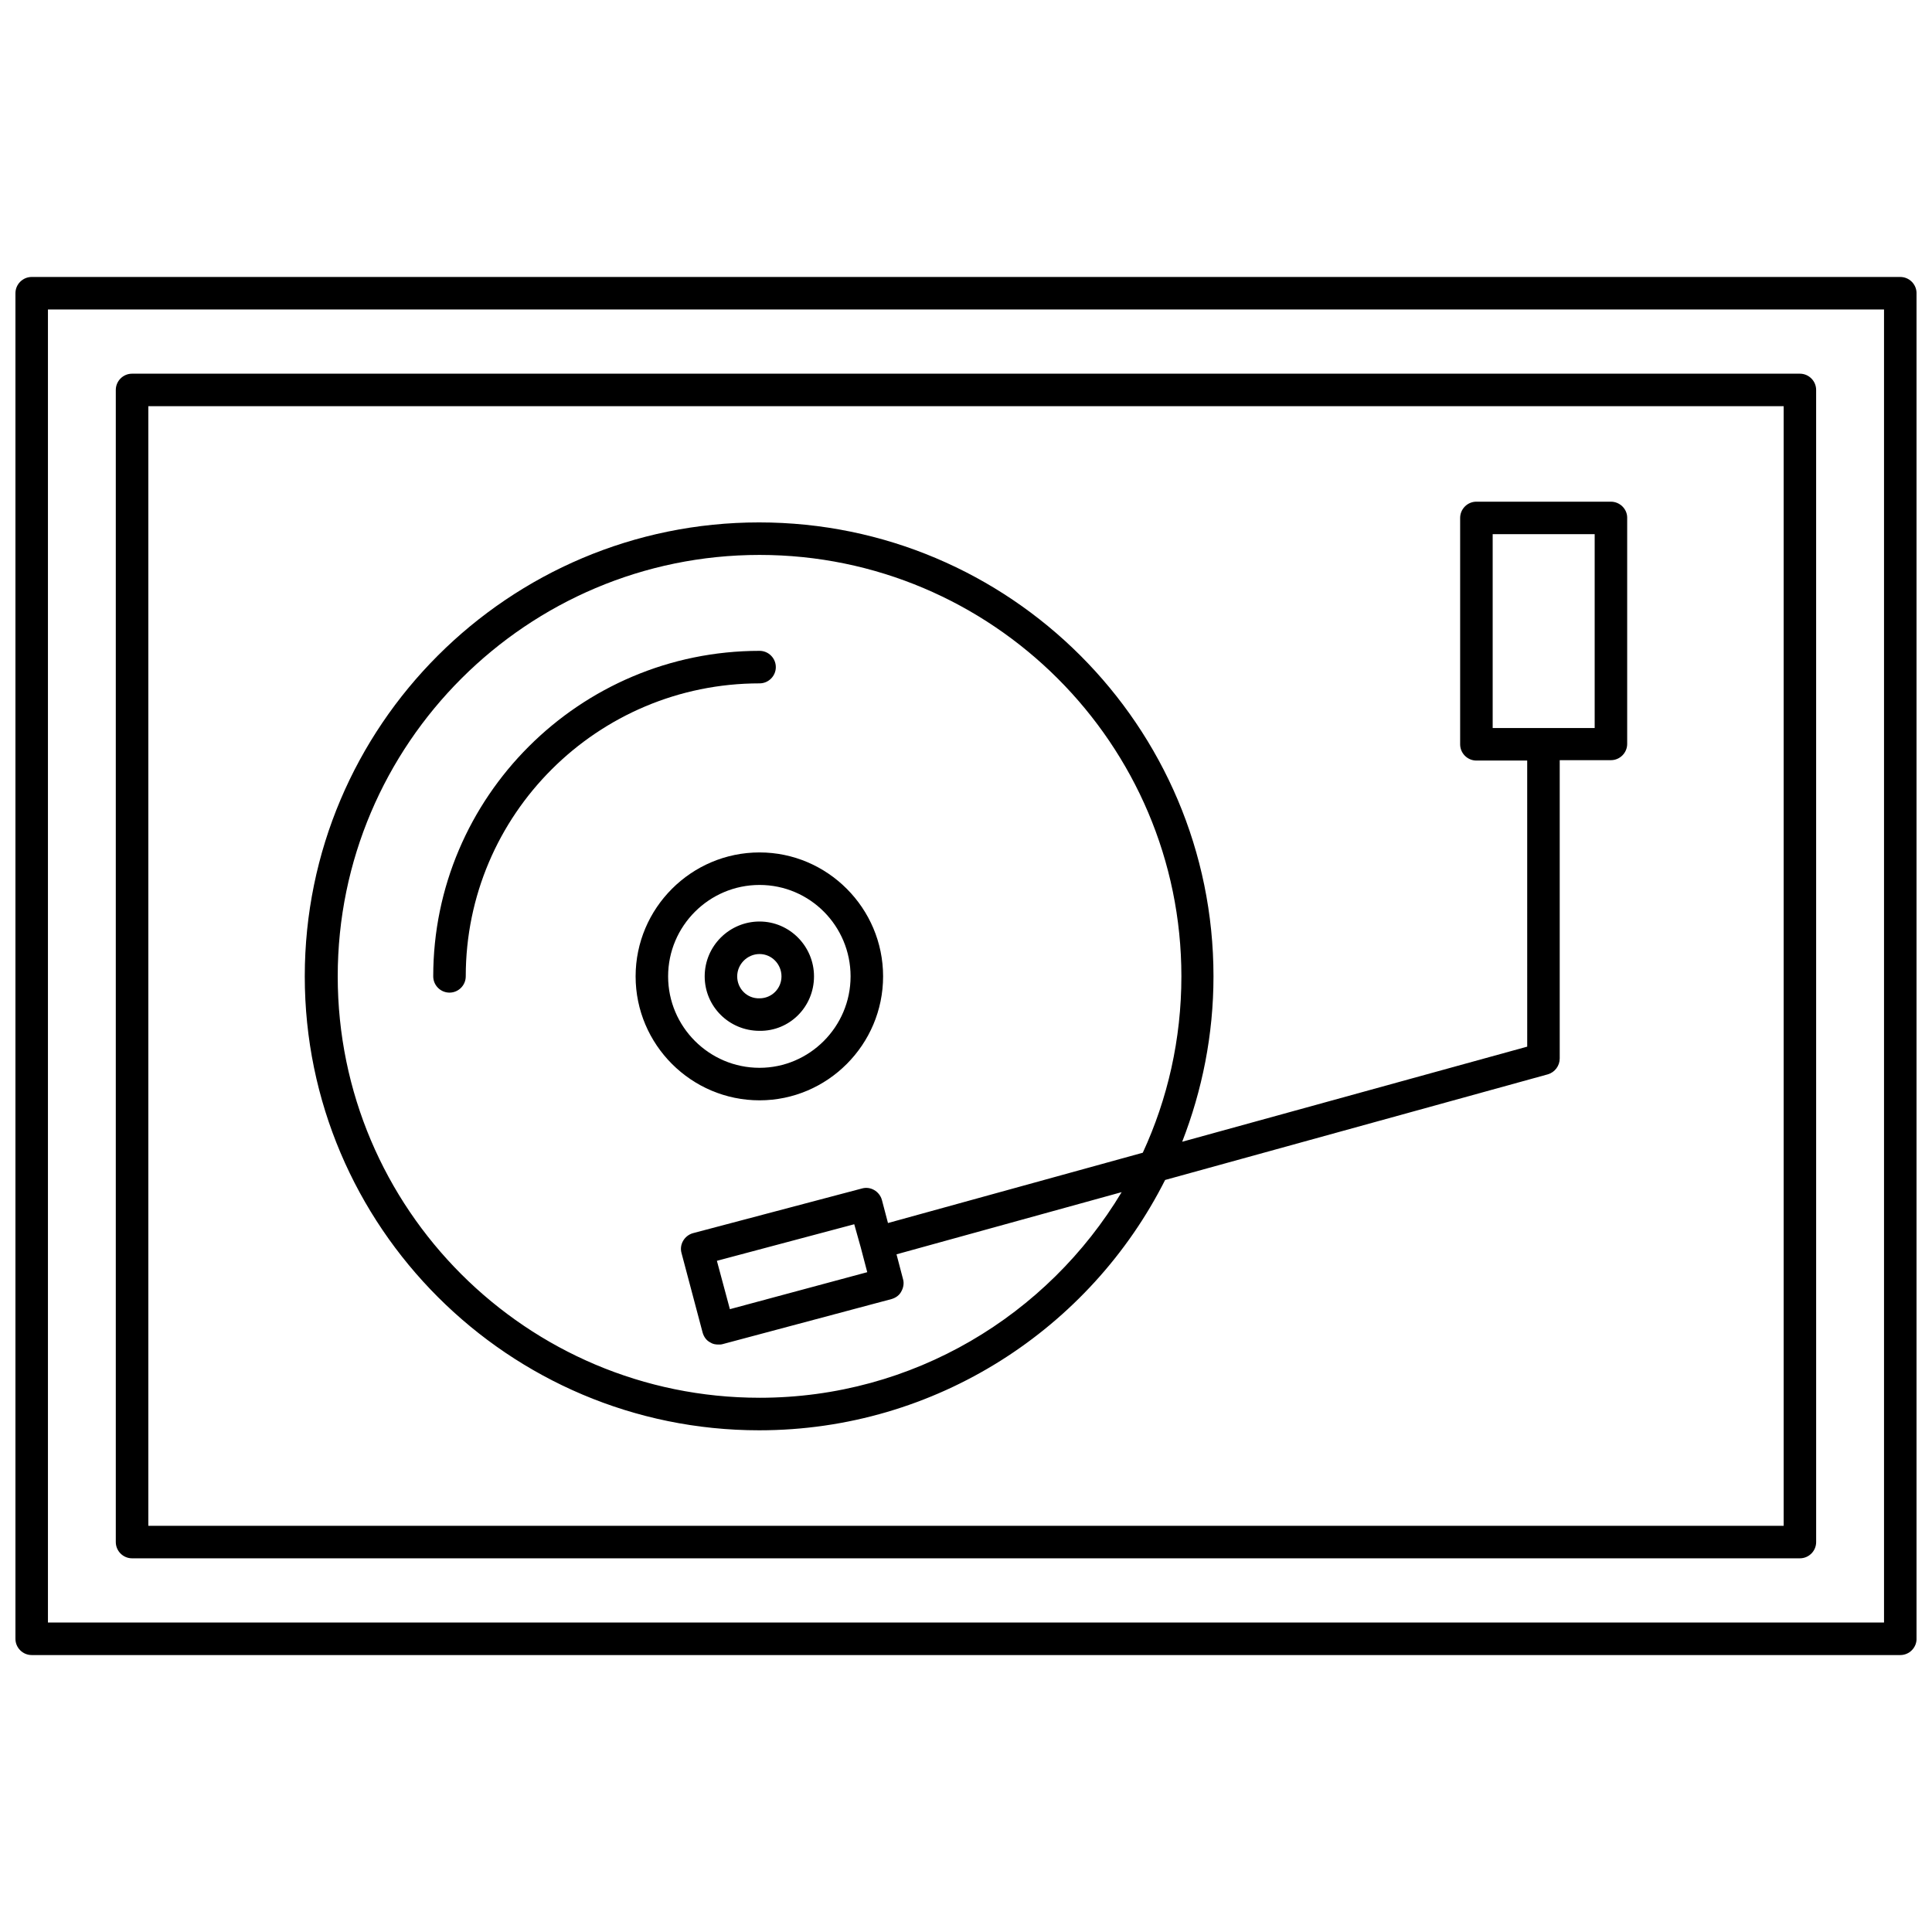
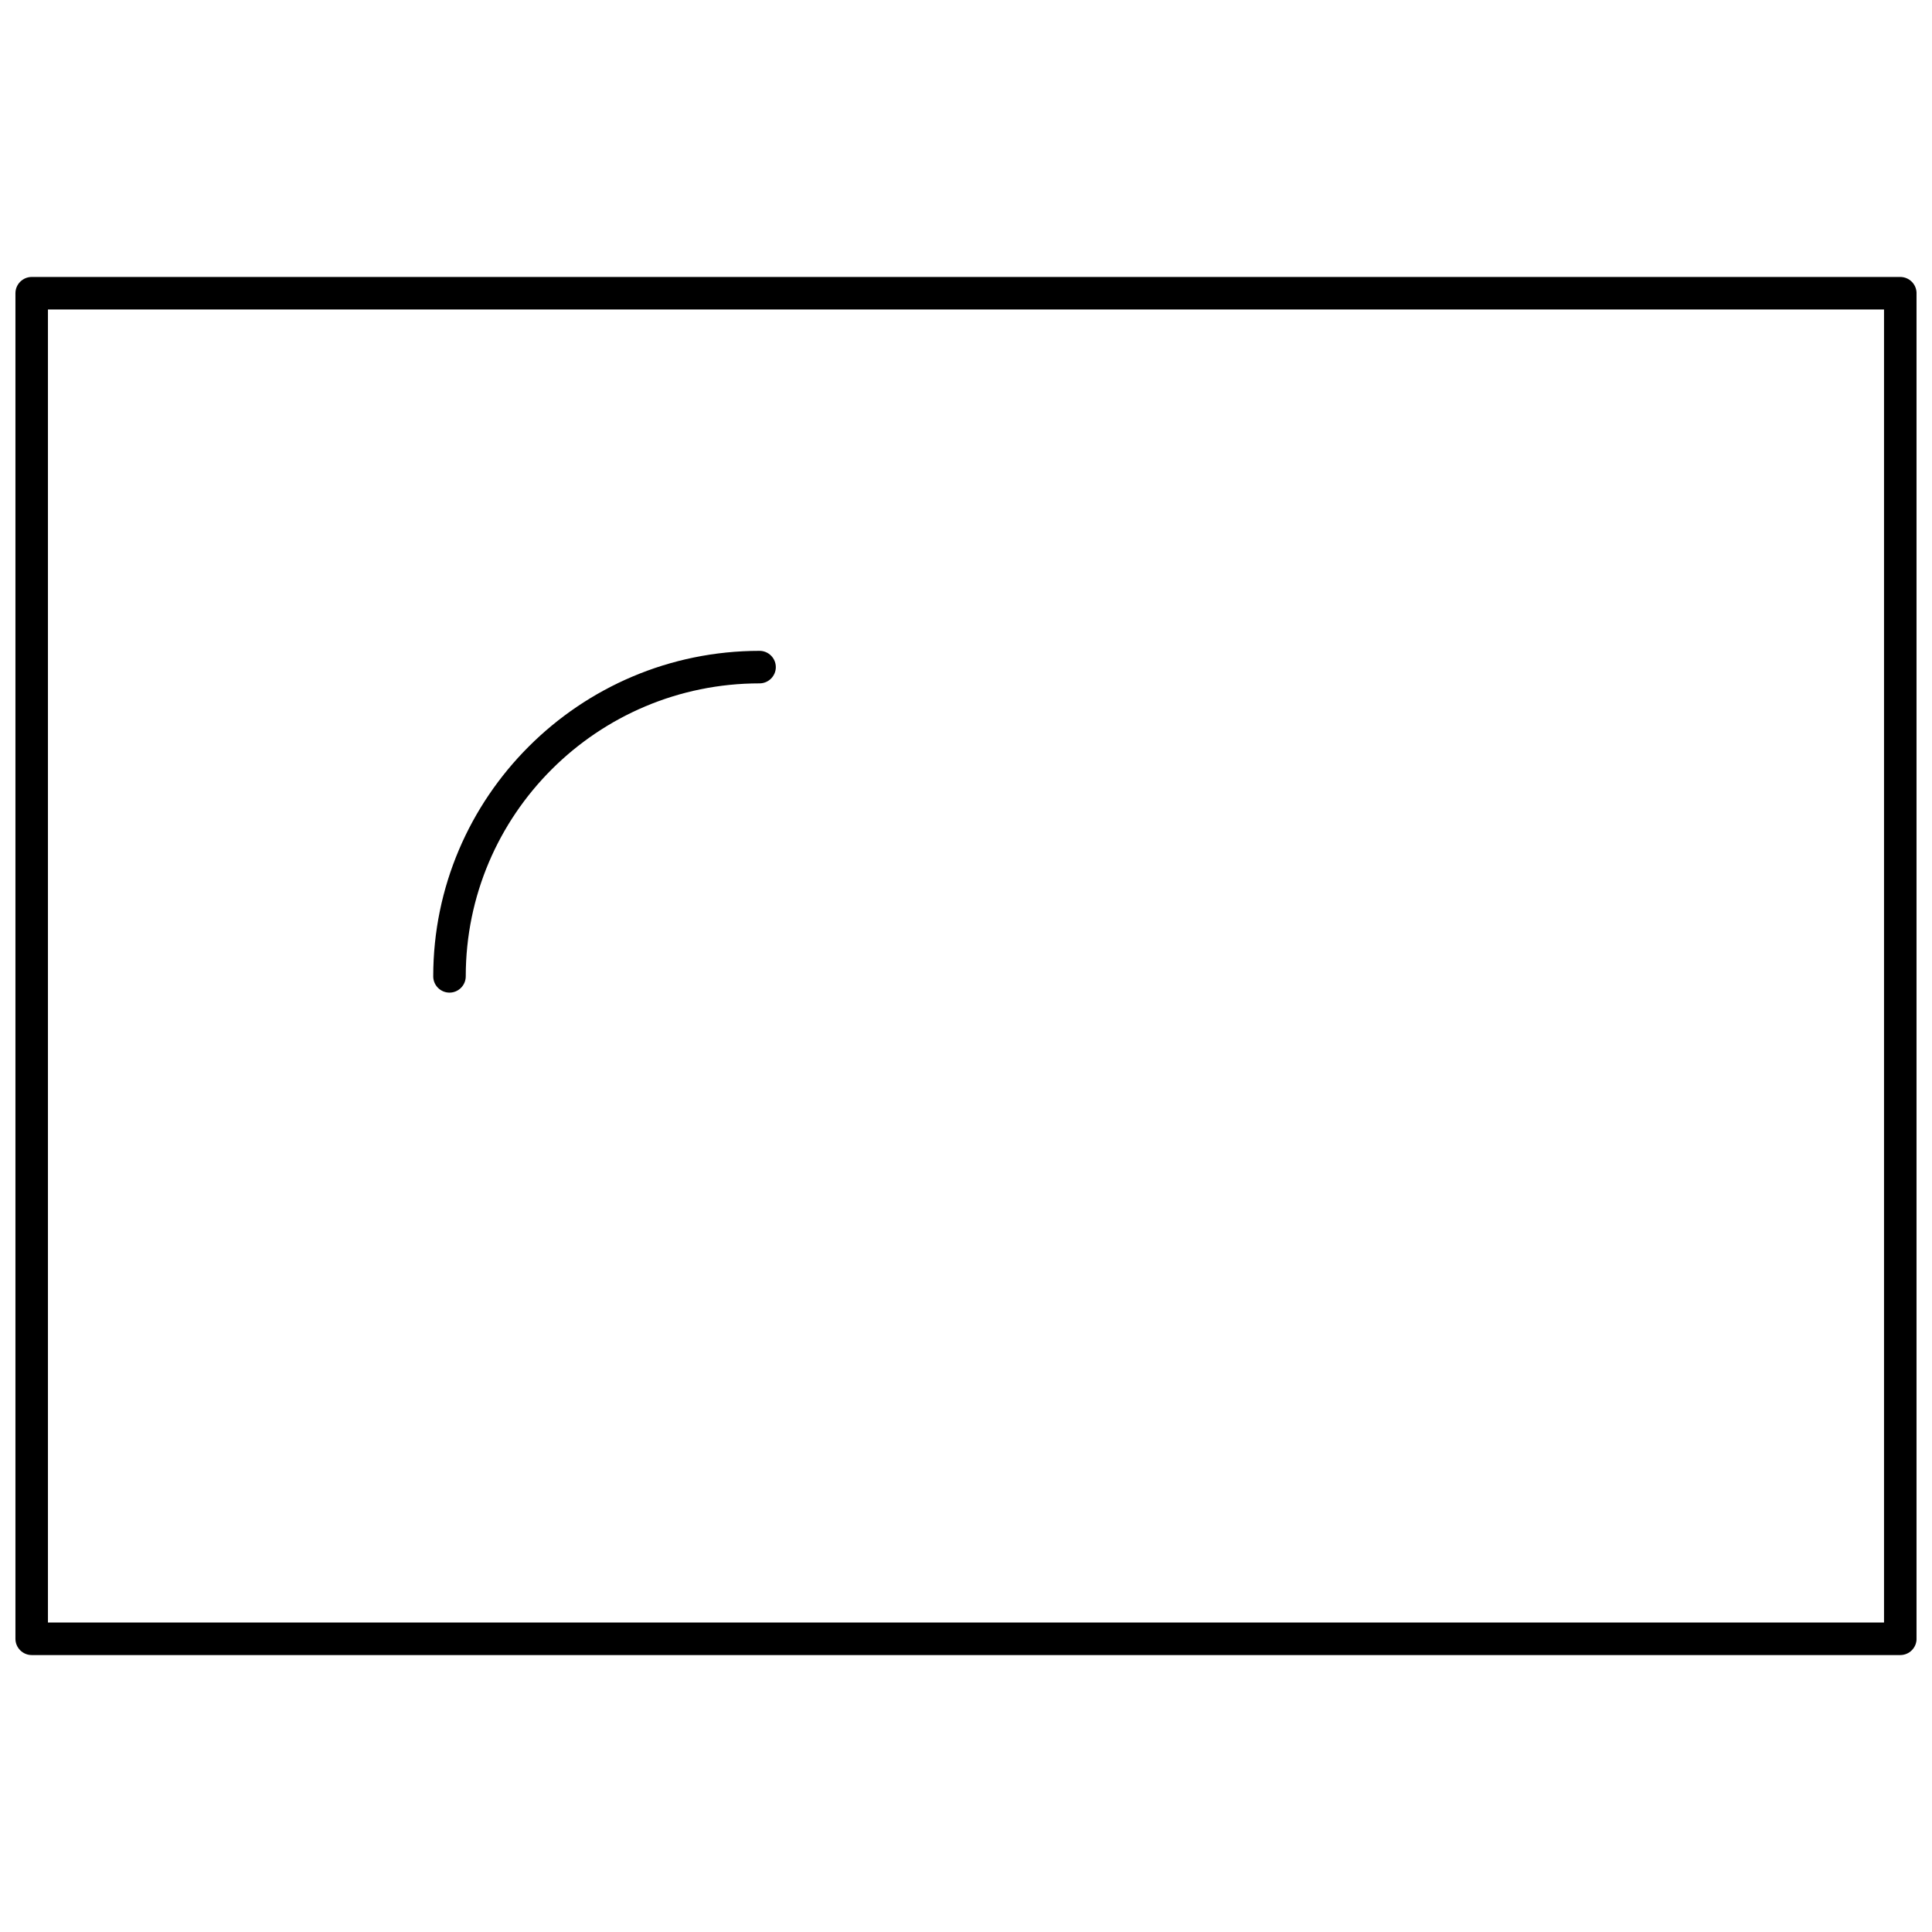
<svg xmlns="http://www.w3.org/2000/svg" width="800px" height="800px" version="1.1" viewBox="144 144 512 512">
  <defs>
    <clipPath id="a">
      <path d="m148.09 217h503.81v366h-503.81z" />
    </clipPath>
  </defs>
-   <path d="m179 556.97h441.99c2.371 0 4.309-1.938 4.309-4.309l-0.004-305.32c0-2.371-1.938-4.309-4.309-4.309h-441.99c-2.371 0-4.309 1.938-4.309 4.309v305.32c0 2.367 1.938 4.309 4.309 4.309zm4.309-305.32h433.38v296.71h-433.38z" />
-   <path d="m378.03 402.75c0-18.094-14.754-32.848-32.738-32.848-18.094 0-32.848 14.754-32.848 32.848s14.754 32.848 32.848 32.848c17.984 0 32.738-14.754 32.738-32.848zm-56.973 0c0-13.355 10.879-24.23 24.23-24.23 13.355 0 24.125 10.879 24.125 24.23 0 13.355-10.879 24.23-24.125 24.23-13.352 0-24.23-10.879-24.23-24.23z" />
-   <path d="m359.72 402.75c0-7.969-6.461-14.539-14.43-14.539s-14.539 6.461-14.539 14.539c0 7.969 6.461 14.43 14.539 14.43 7.969 0.109 14.43-6.356 14.43-14.43zm-20.355 0c0-3.231 2.691-5.922 5.922-5.922 3.231 0 5.816 2.691 5.816 5.922 0 3.231-2.586 5.816-5.816 5.816-3.336 0.105-5.922-2.586-5.922-5.816z" />
  <path d="m349.6 320.79c0-2.371-1.938-4.309-4.309-4.309-47.711 0-86.48 38.77-86.48 86.266 0 2.371 1.938 4.309 4.309 4.309 2.371 0 4.309-1.938 4.309-4.309 0-42.863 34.895-77.648 77.867-77.648 2.363 0 4.305-1.938 4.305-4.309z" />
-   <path d="m570.91 276.95h-35.648c-2.371 0-4.309 1.938-4.309 4.309v59.988c0 2.371 1.938 4.309 4.309 4.309h13.461l0.004 75.816-91.434 25.203c5.277-13.57 8.293-28.324 8.293-43.832 0-66.34-53.957-120.3-120.41-120.3-66.449 0-120.41 53.957-120.41 120.3s54.062 120.3 120.41 120.3c46.957 0 87.773-27.031 107.59-66.34l101.45-28c1.832-0.539 3.125-2.262 3.125-4.199v-79.051h13.57c2.371 0 4.309-1.938 4.309-4.309v-59.988c-0.004-2.266-1.941-4.203-4.312-4.203zm-225.62 237.47c-61.711 0-111.79-50.078-111.79-111.68 0-61.602 50.188-111.68 111.79-111.68 61.602 0 111.79 50.078 111.79 111.68 0 16.691-3.66 32.523-10.23 46.742l-67.527 18.633-1.617-6.141c-0.645-2.262-3.016-3.66-5.277-3.016l-44.801 11.848c-2.262 0.645-3.66 3.016-3.016 5.277l5.602 21.109c0.324 1.078 0.969 2.047 2.047 2.586 0.645 0.43 1.398 0.539 2.152 0.539 0.324 0 0.754 0 1.078-0.109l44.801-11.953c1.078-0.324 2.047-0.969 2.586-2.047 0.539-0.969 0.754-2.152 0.43-3.231l-1.723-6.57 59.664-16.477c-19.602 32.633-55.25 54.492-95.957 54.492zm26.816-39.848 1.723 6.57-36.402 9.801-3.445-12.816 36.402-9.691zm194.5-137.64h-27.031v-51.371h27.031z" />
  <g clip-path="url(#a)">
    <path d="m647.59 217.4h-495.19c-2.371 0-4.309 1.938-4.309 4.309v356.59c0 2.371 1.938 4.309 4.309 4.309h495.2c2.371 0 4.309-1.938 4.309-4.309l-0.004-356.59c0-2.371-1.938-4.309-4.309-4.309zm-4.305 356.59h-486.58v-347.97h486.58z" />
  </g>
</svg>